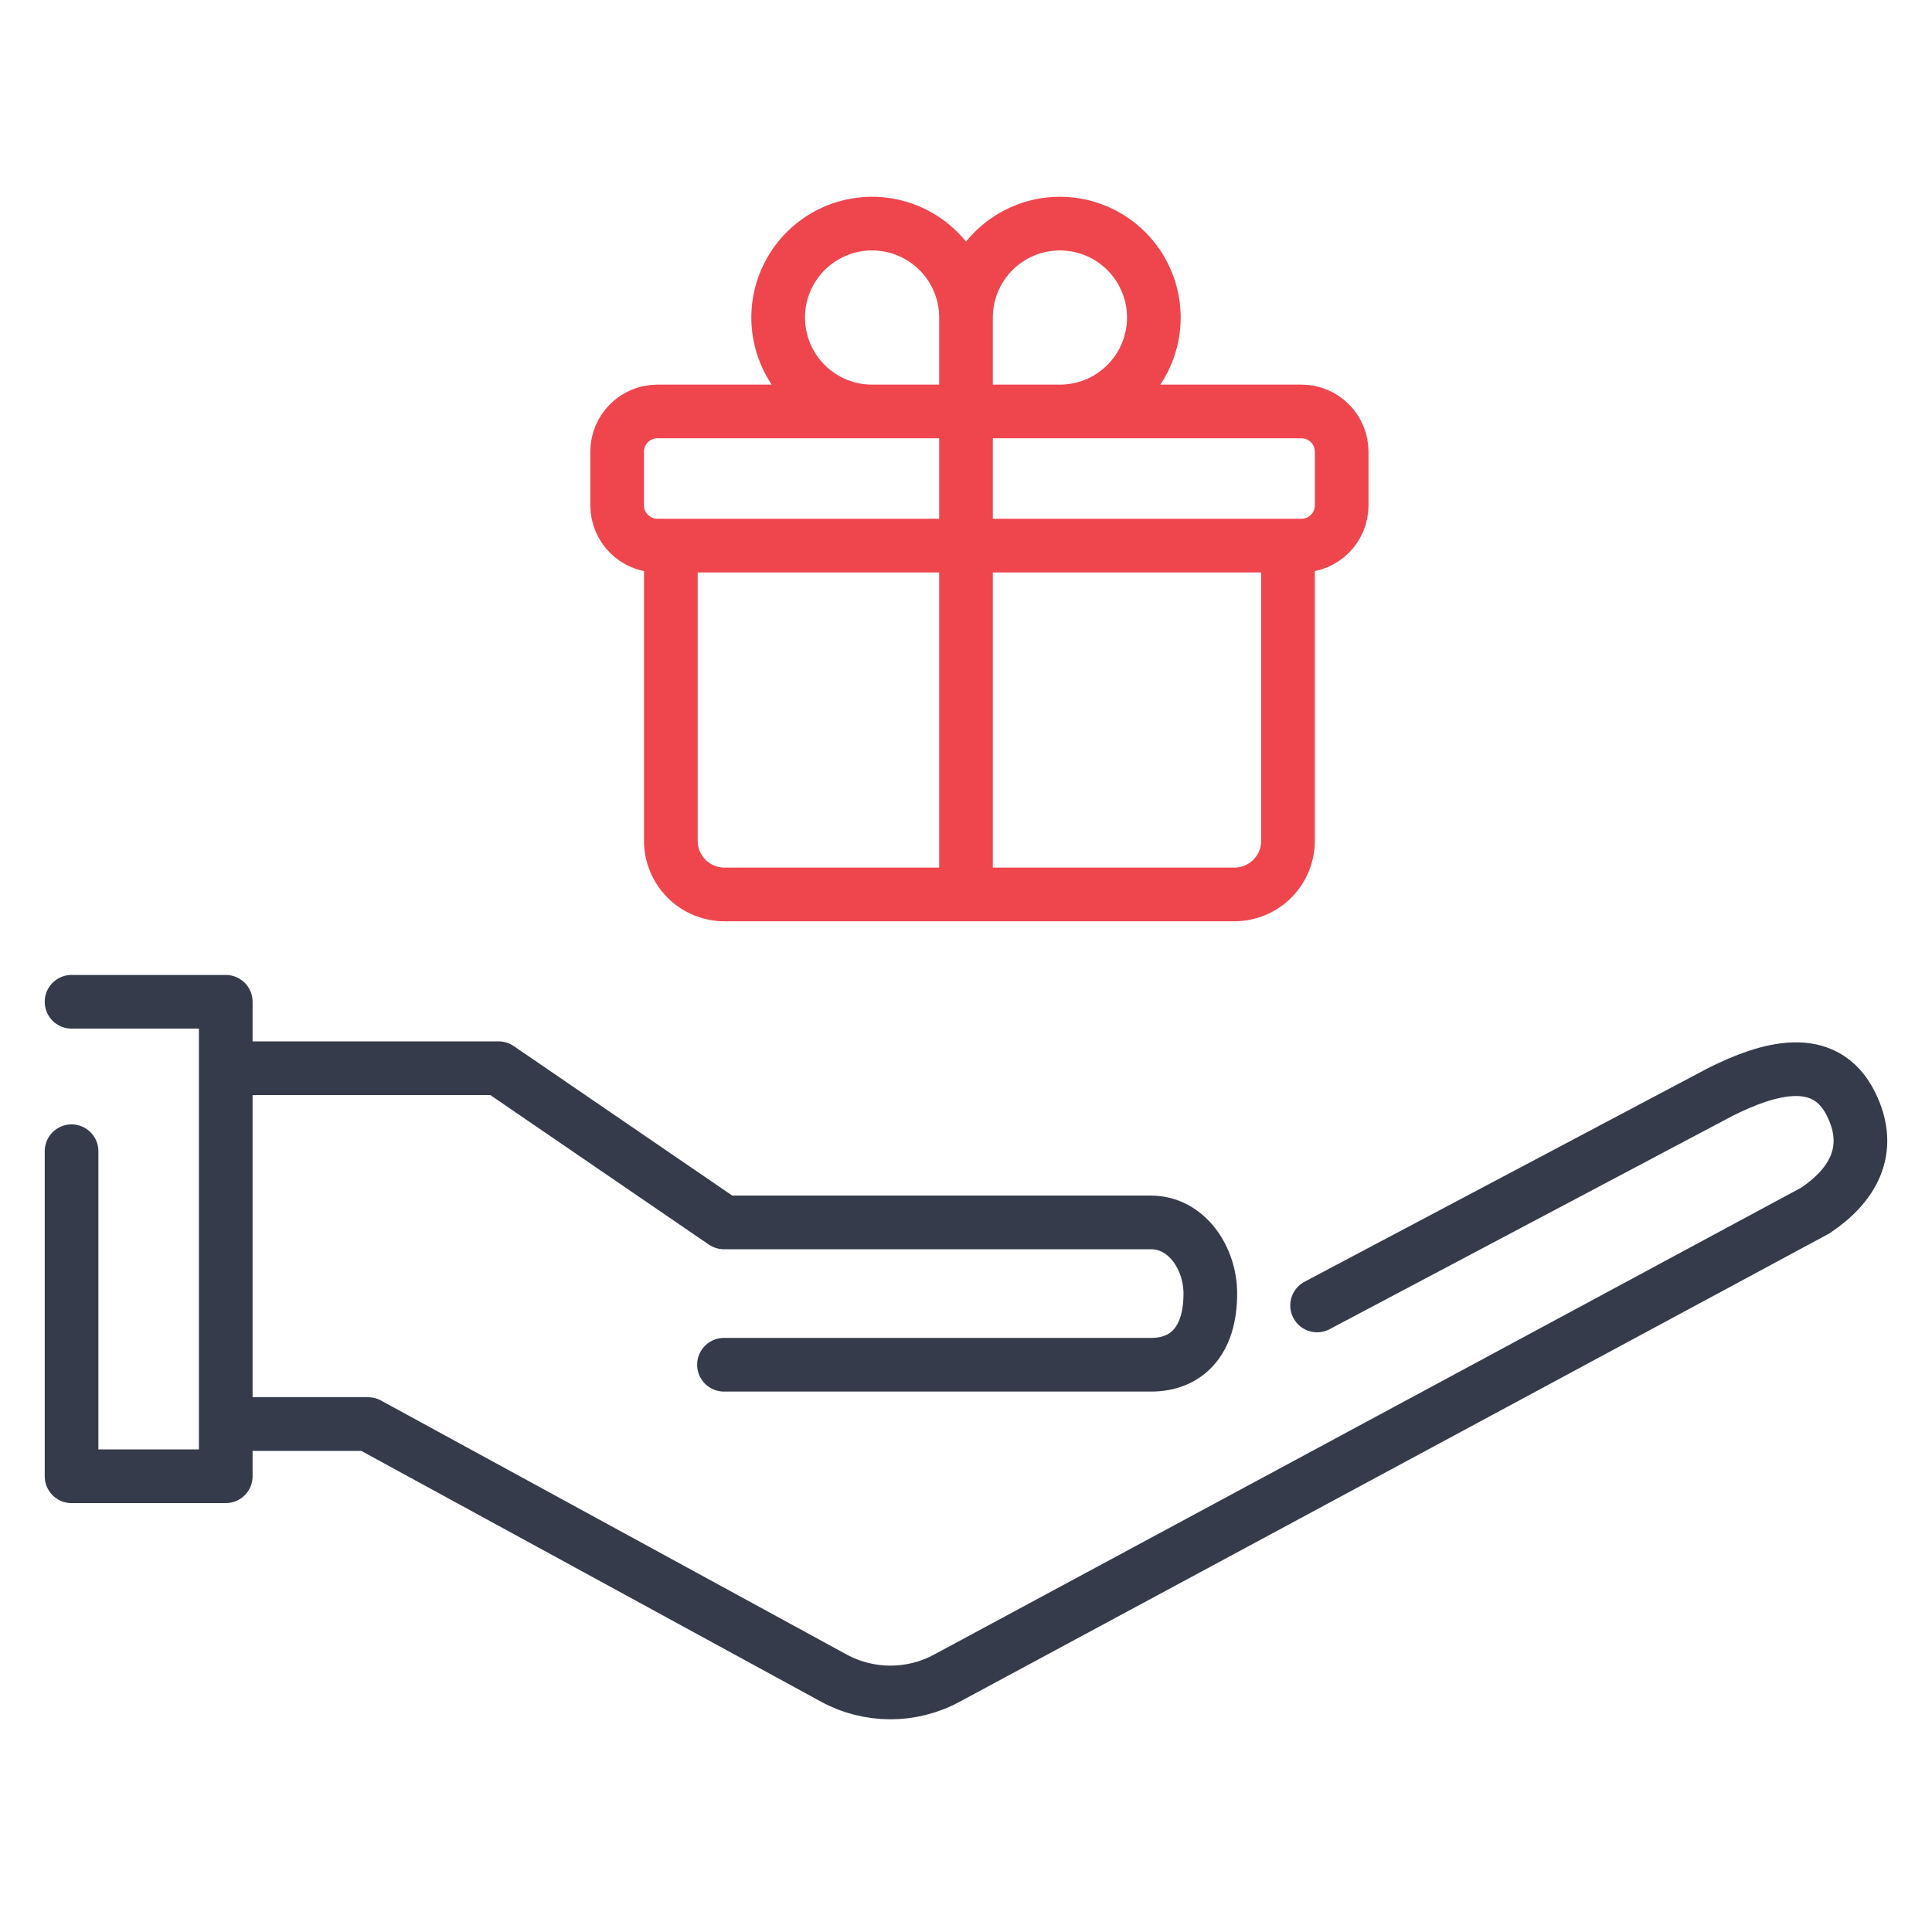
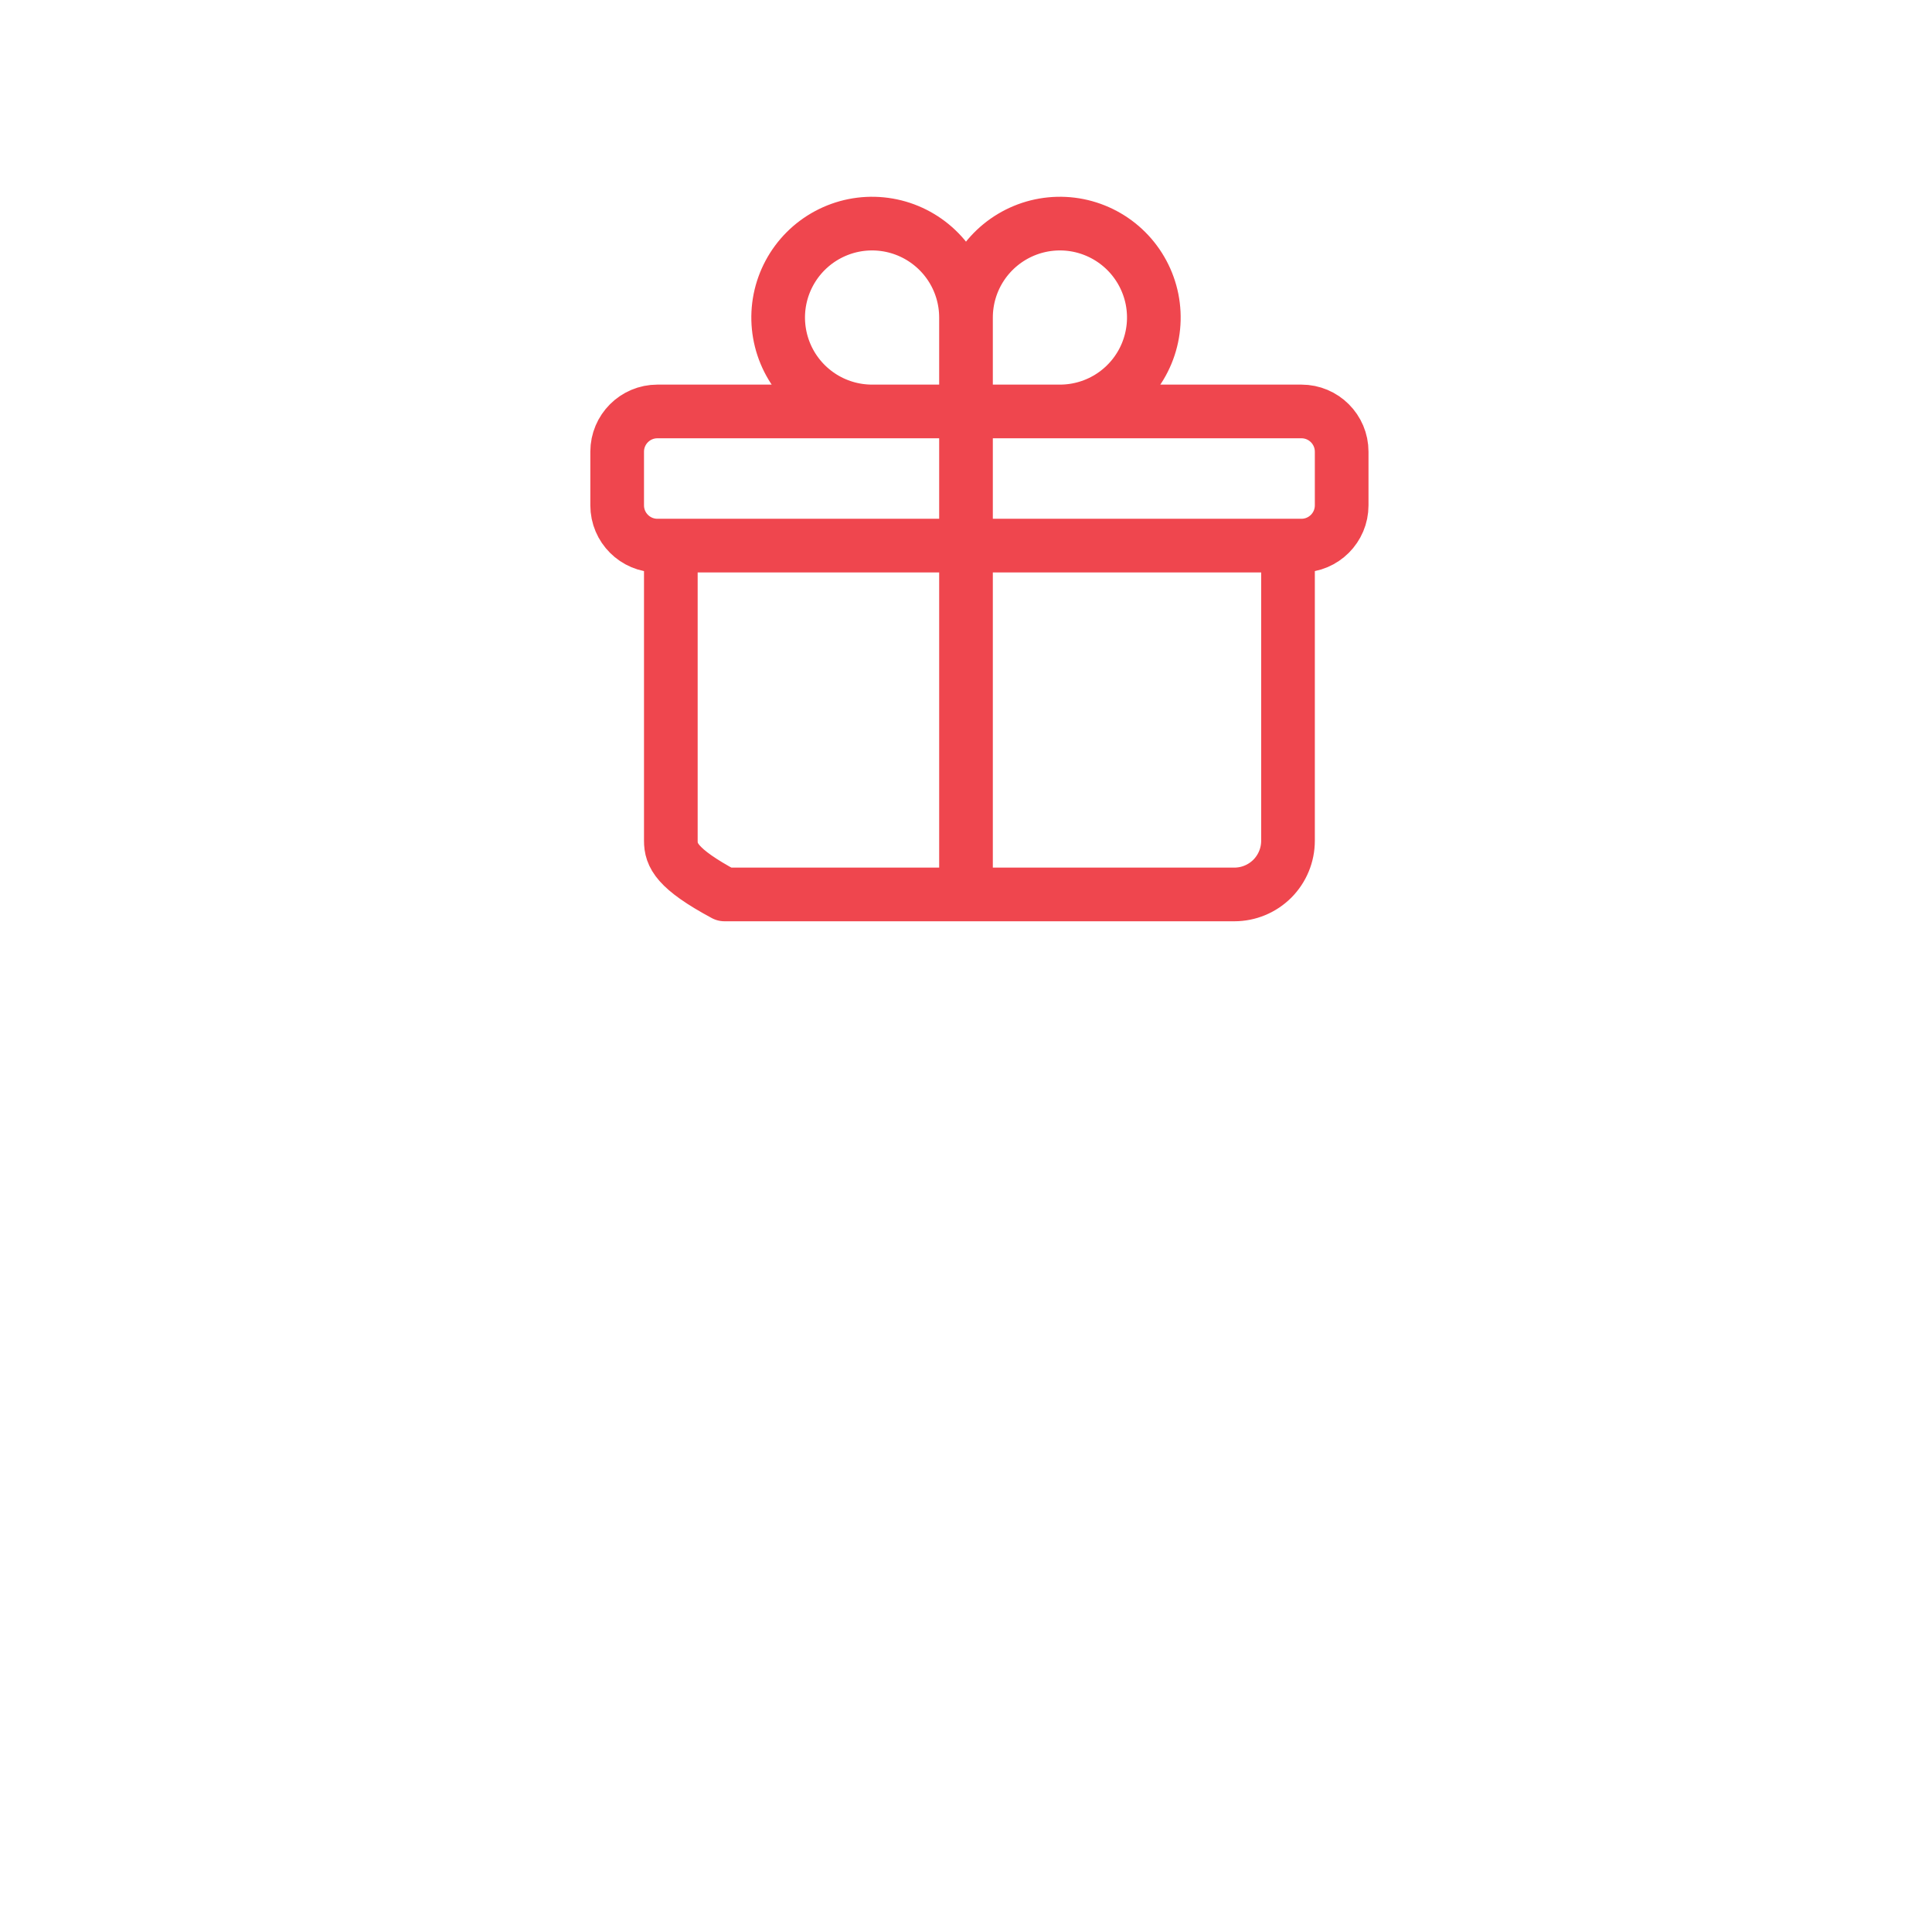
<svg xmlns="http://www.w3.org/2000/svg" width="54" height="54" viewBox="0 0 54 54" fill="none">
-   <path d="M2 32.177V41.262H6.31V39.803M2 28H6.31V29.857M6.31 29.857H13.936L20.235 34.167H32.171C33.166 34.167 33.829 35.161 33.829 36.156C33.829 37.482 33.166 38.145 32.171 38.145H20.235M6.31 29.857V39.803M6.31 39.803H10.289L23.3 46.9C24.284 47.437 25.472 47.44 26.459 46.909L50.738 33.835C51.733 33.172 52.396 32.177 51.733 30.851C50.997 29.379 49.412 29.857 48.086 30.52L36.813 36.488" stroke="#353B4A" stroke-width="1.5" stroke-linecap="round" stroke-linejoin="round" />
-   <path d="M36 15.25V23.5C36 23.898 35.842 24.279 35.561 24.561C35.279 24.842 34.898 25 34.5 25H20.25C19.852 25 19.471 24.842 19.189 24.561C18.908 24.279 18.75 23.898 18.75 23.5V15.25M27 8.875C27 8.356 26.846 7.848 26.558 7.417C26.269 6.985 25.859 6.649 25.38 6.45C24.9 6.251 24.372 6.199 23.863 6.3C23.354 6.402 22.886 6.652 22.519 7.019C22.152 7.386 21.902 7.854 21.8 8.363C21.699 8.872 21.751 9.4 21.95 9.88C22.148 10.359 22.485 10.769 22.917 11.058C23.348 11.346 23.856 11.5 24.375 11.5H27M27 8.875V11.5M27 8.875C27 8.356 27.154 7.848 27.442 7.417C27.731 6.985 28.141 6.649 28.62 6.45C29.1 6.251 29.628 6.199 30.137 6.3C30.646 6.402 31.114 6.652 31.481 7.019C31.848 7.386 32.098 7.854 32.2 8.363C32.301 8.872 32.249 9.4 32.05 9.88C31.852 10.359 31.515 10.769 31.083 11.058C30.652 11.346 30.144 11.5 29.625 11.5H27M27 11.5V25M18.375 15.25H36.375C36.996 15.25 37.5 14.746 37.5 14.125V12.625C37.5 12.004 36.996 11.5 36.375 11.5H18.375C17.754 11.5 17.25 12.004 17.25 12.625V14.125C17.25 14.746 17.754 15.25 18.375 15.25Z" stroke="#EF464E" stroke-width="1.5" stroke-linecap="round" stroke-linejoin="round" />
+   <path d="M36 15.25V23.5C36 23.898 35.842 24.279 35.561 24.561C35.279 24.842 34.898 25 34.5 25H20.25C18.908 24.279 18.75 23.898 18.75 23.5V15.25M27 8.875C27 8.356 26.846 7.848 26.558 7.417C26.269 6.985 25.859 6.649 25.38 6.45C24.9 6.251 24.372 6.199 23.863 6.3C23.354 6.402 22.886 6.652 22.519 7.019C22.152 7.386 21.902 7.854 21.8 8.363C21.699 8.872 21.751 9.4 21.95 9.88C22.148 10.359 22.485 10.769 22.917 11.058C23.348 11.346 23.856 11.5 24.375 11.5H27M27 8.875V11.5M27 8.875C27 8.356 27.154 7.848 27.442 7.417C27.731 6.985 28.141 6.649 28.62 6.45C29.1 6.251 29.628 6.199 30.137 6.3C30.646 6.402 31.114 6.652 31.481 7.019C31.848 7.386 32.098 7.854 32.2 8.363C32.301 8.872 32.249 9.4 32.05 9.88C31.852 10.359 31.515 10.769 31.083 11.058C30.652 11.346 30.144 11.5 29.625 11.5H27M27 11.5V25M18.375 15.25H36.375C36.996 15.25 37.5 14.746 37.5 14.125V12.625C37.5 12.004 36.996 11.5 36.375 11.5H18.375C17.754 11.5 17.25 12.004 17.25 12.625V14.125C17.25 14.746 17.754 15.25 18.375 15.25Z" stroke="#EF464E" stroke-width="1.5" stroke-linecap="round" stroke-linejoin="round" />
</svg>